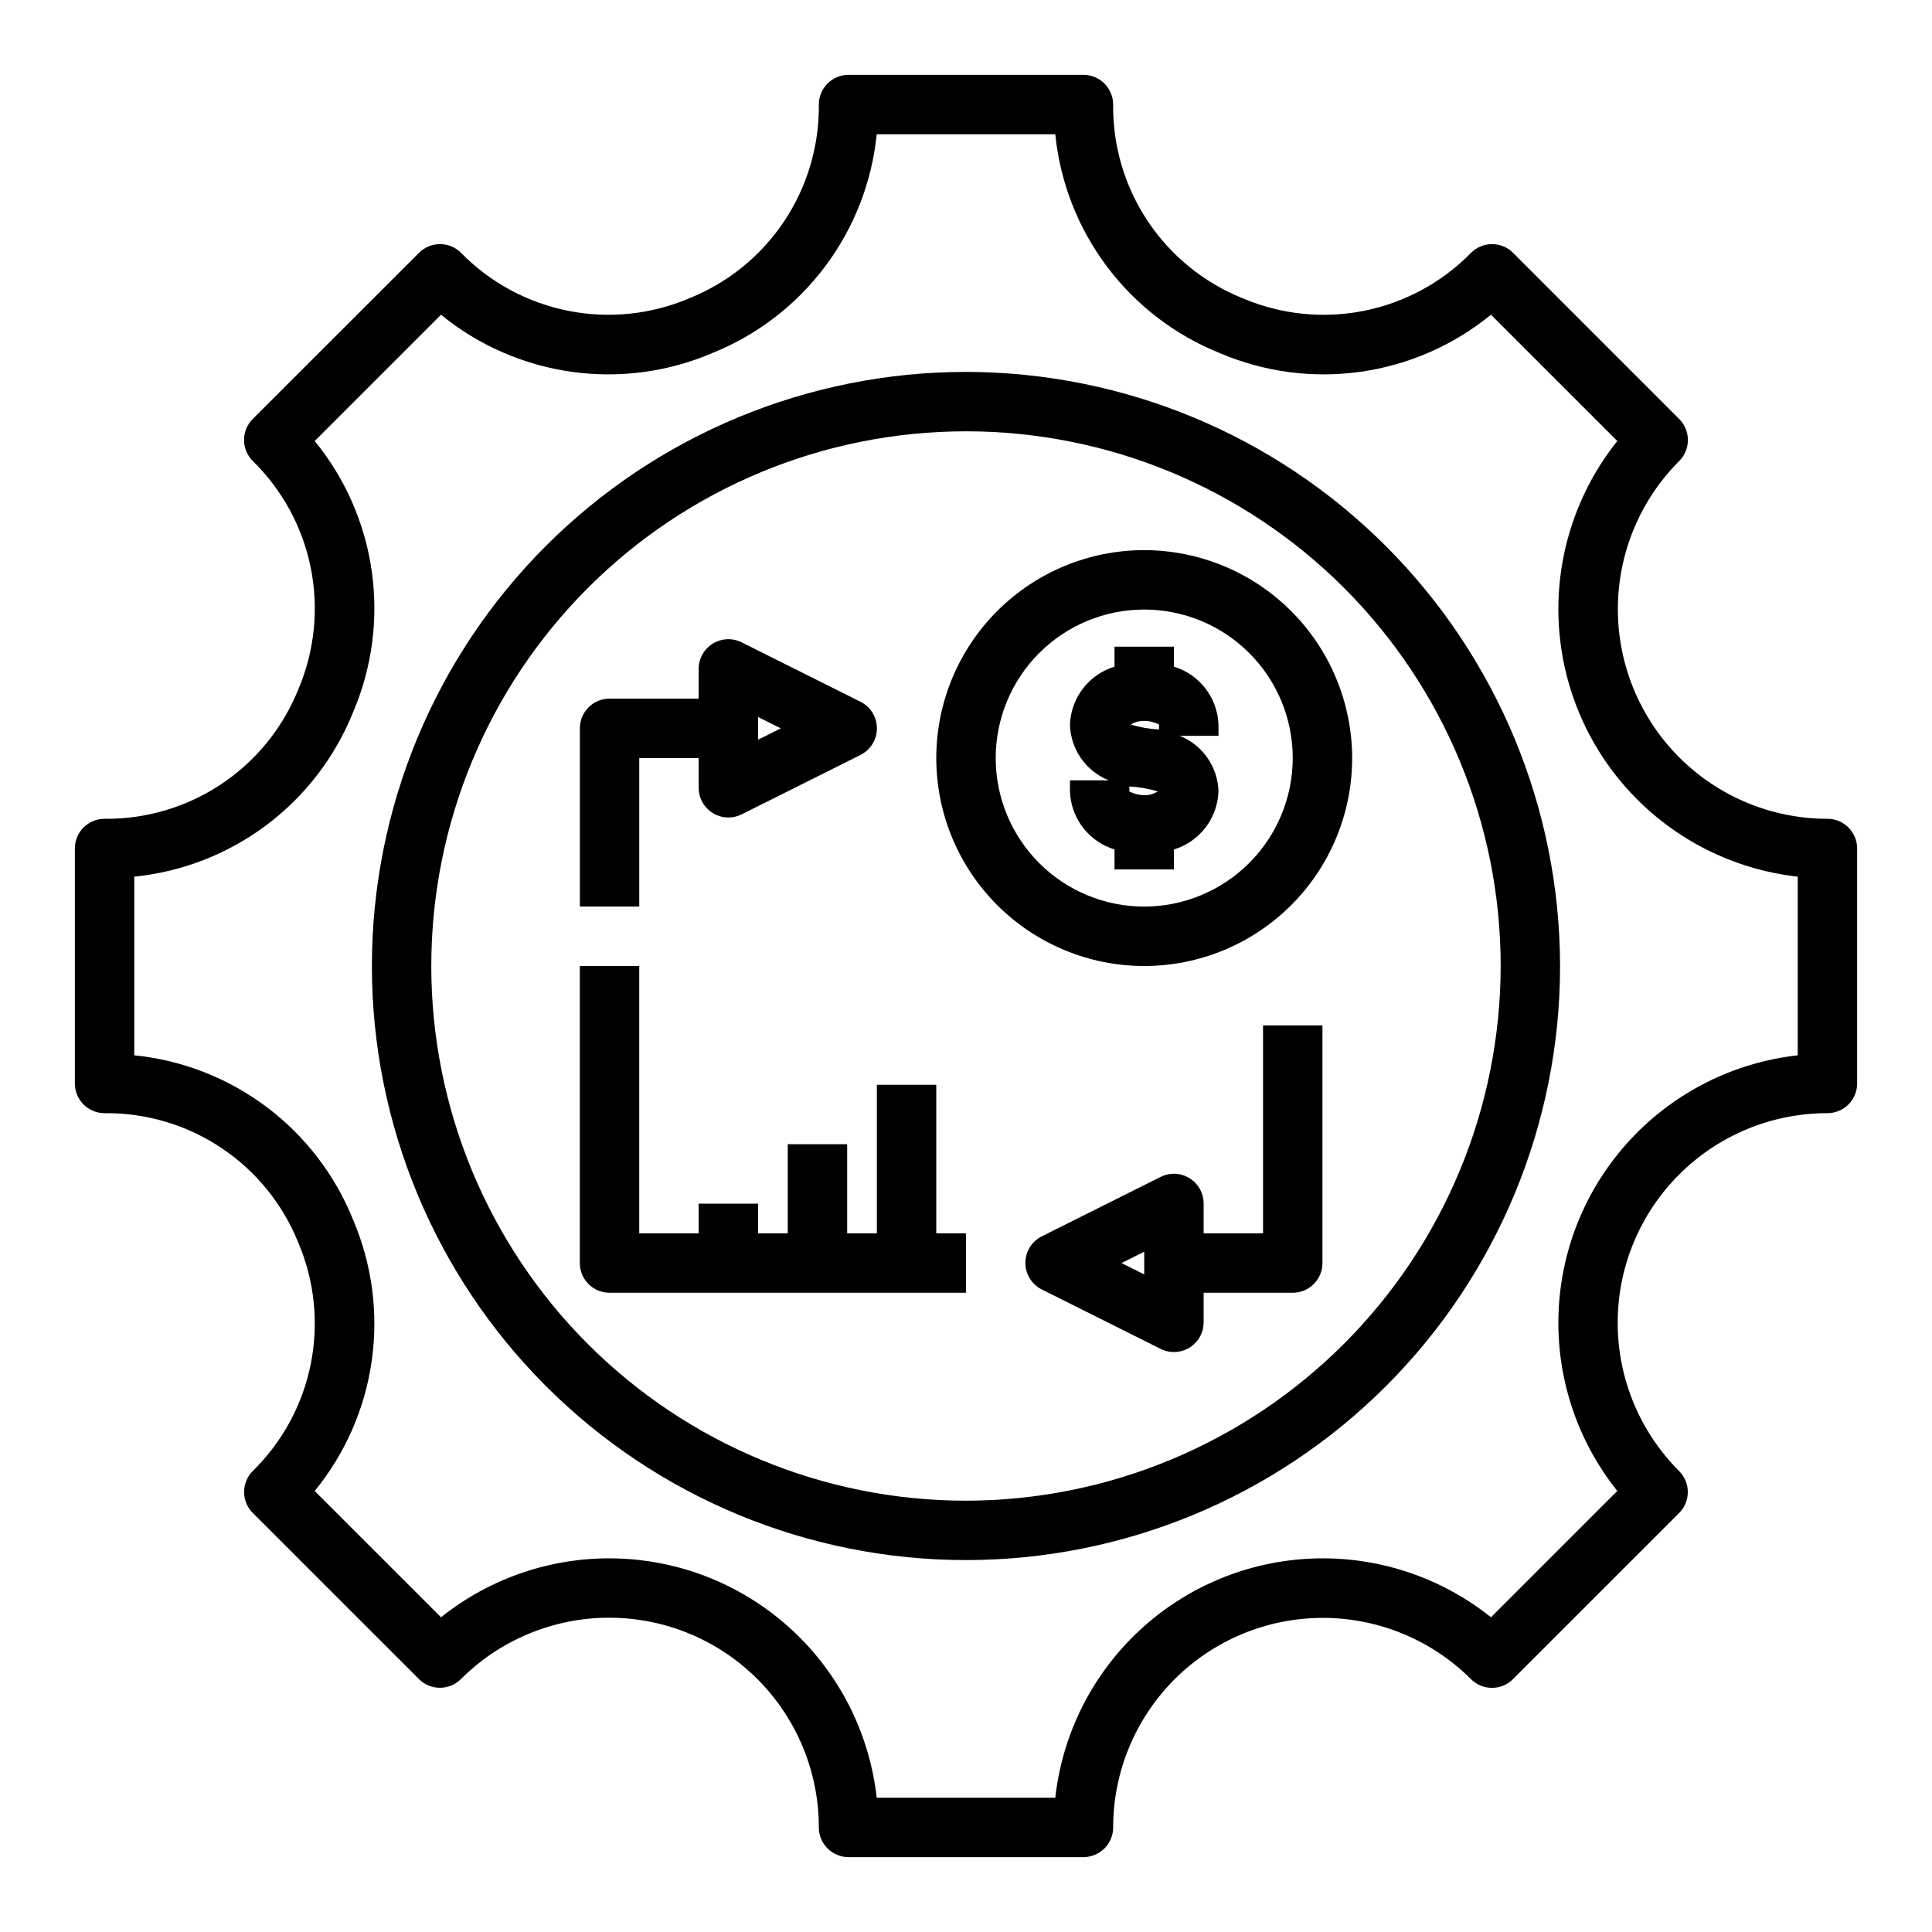
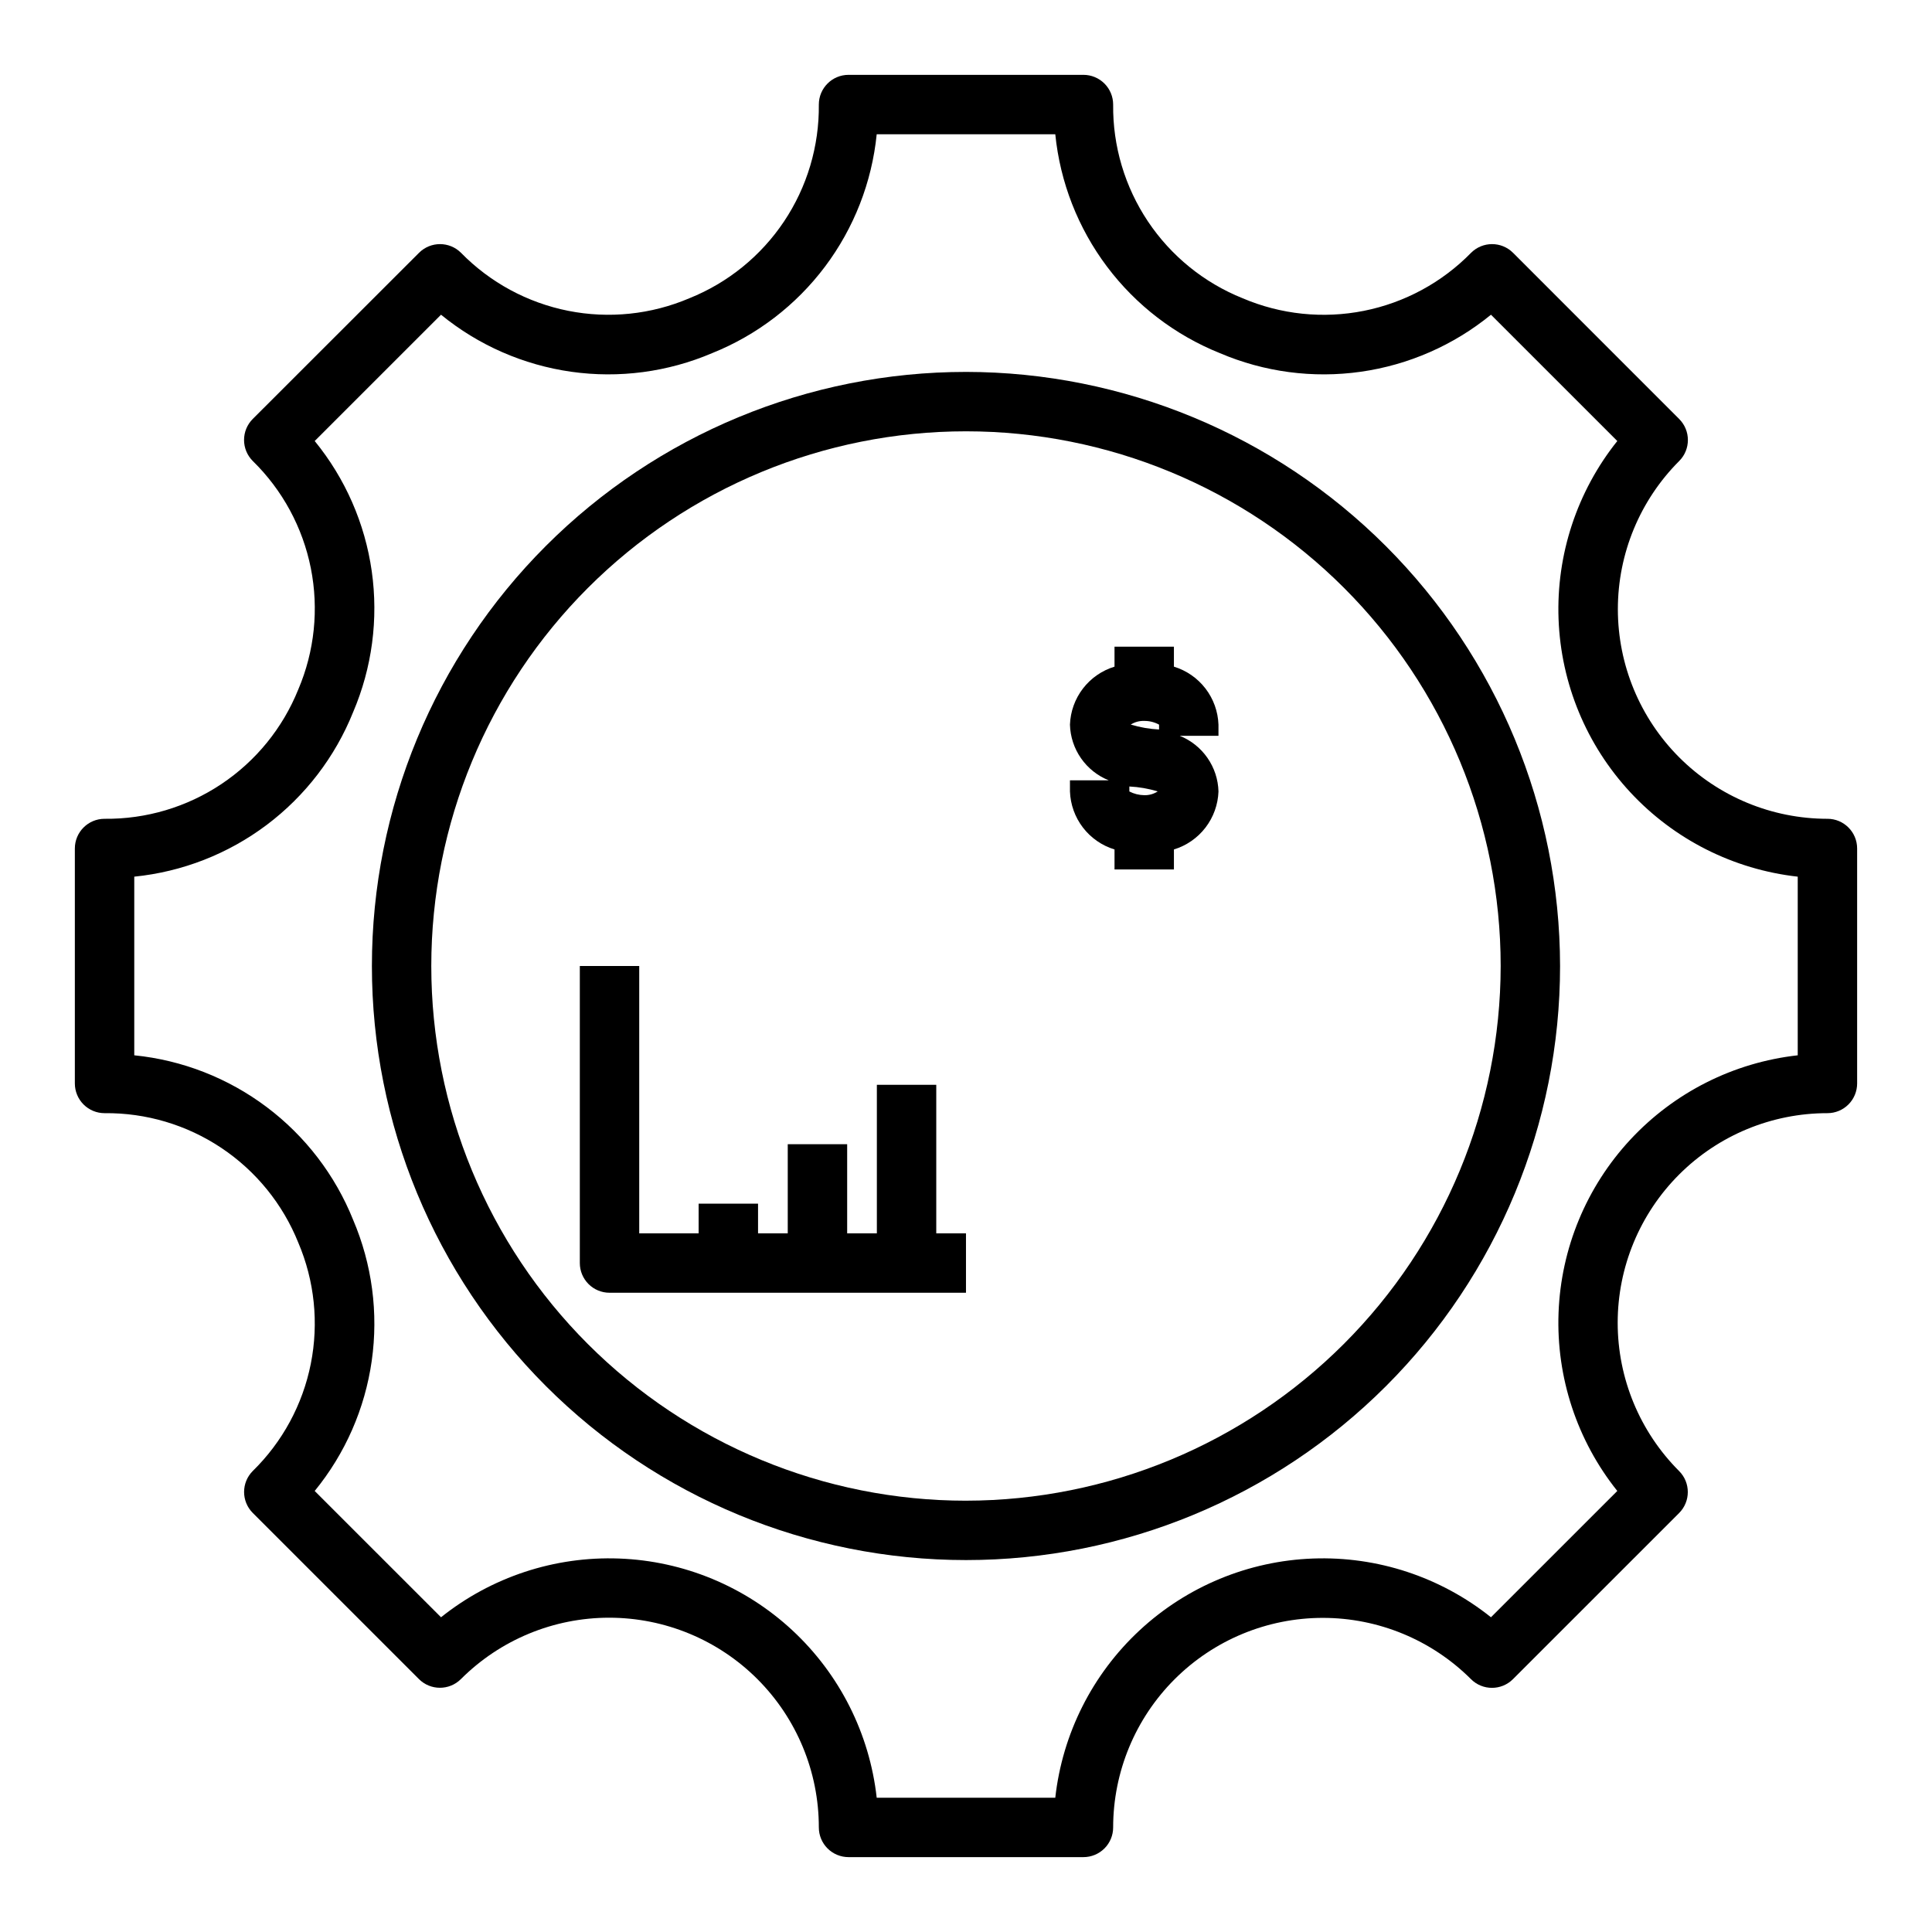
<svg xmlns="http://www.w3.org/2000/svg" fill="#000000" width="800px" height="800px" version="1.1" viewBox="144 144 512 512">
  <g>
    <path d="m400 242.56c-41.758 0-81.805 16.586-111.33 46.113-29.527 29.523-46.113 69.57-46.113 111.33 0 41.754 16.586 81.801 46.113 111.32 29.523 29.527 69.57 46.113 111.33 46.113 41.754 0 81.801-16.586 111.32-46.113 29.527-29.523 46.113-69.57 46.113-111.32-0.047-41.742-16.648-81.762-46.164-111.28-29.516-29.516-69.535-46.117-111.27-46.164zm0 299.14c-37.582 0-73.621-14.93-100.2-41.504-26.574-26.57-41.504-62.613-41.504-100.19 0-37.582 14.93-73.621 41.504-100.2 26.574-26.574 62.613-41.504 100.2-41.504 37.578 0 73.621 14.93 100.19 41.504 26.574 26.574 41.504 62.613 41.504 100.2-0.043 37.566-14.988 73.582-41.551 100.14s-62.578 41.508-100.14 41.551z" />
    <path d="m628.29 360.99c-14.73-0.004-28.855-5.859-39.27-16.273-10.414-10.414-16.266-24.539-16.27-39.27 0-14.73 5.844-28.855 16.254-39.273 3.074-3.074 3.074-8.059 0-11.133l-44.027-44.043c-3.074-3.074-8.055-3.074-11.129 0-7.707 7.871-17.613 13.23-28.418 15.379-10.801 2.148-22.004 0.98-32.133-3.344-10.223-4.106-18.965-11.203-25.086-20.359-6.121-9.16-9.332-19.953-9.215-30.965 0-2.09-0.828-4.09-2.305-5.566-1.477-1.477-3.481-2.309-5.566-2.309h-62.254c-4.348 0-7.871 3.527-7.871 7.875 0.117 11.012-3.094 21.805-9.215 30.965-6.121 9.156-14.863 16.254-25.082 20.359-10.129 4.32-21.324 5.484-32.125 3.336-10.801-2.148-20.699-7.504-28.402-15.371-3.074-3.074-8.059-3.074-11.133 0l-44.051 44.02c-1.484 1.477-2.316 3.484-2.316 5.578s0.832 4.098 2.316 5.578c7.871 7.703 13.23 17.609 15.383 28.41 2.148 10.805 0.988 22.008-3.332 32.141-4.113 10.215-11.215 18.949-20.375 25.062-9.156 6.113-19.945 9.32-30.957 9.203-4.348 0-7.875 3.523-7.875 7.871v62.27c0 2.086 0.832 4.09 2.309 5.566 1.477 1.477 3.477 2.305 5.566 2.305 11.012-0.117 21.805 3.098 30.965 9.215 9.156 6.117 16.258 14.859 20.367 25.078 4.316 10.129 5.473 21.324 3.324 32.125-2.152 10.797-7.508 20.695-15.375 28.402-3.074 3.074-3.074 8.055 0 11.129l44.027 44.02c3.074 3.074 8.059 3.074 11.133 0 10.422-10.414 24.555-16.266 39.293-16.262 14.738 0.004 28.867 5.859 39.289 16.281 10.418 10.426 16.27 24.559 16.266 39.297 0 2.086 0.828 4.09 2.305 5.566 1.477 1.473 3.481 2.305 5.566 2.305h62.254c2.086 0 4.09-0.832 5.566-2.305 1.477-1.477 2.305-3.481 2.305-5.566 0.012-14.73 5.867-28.852 16.281-39.262 10.418-10.414 24.539-16.266 39.27-16.27 14.727-0.004 28.852 5.836 39.277 16.238 3.074 3.074 8.055 3.074 11.129 0l44.027-44.02c3.074-3.074 3.074-8.055 0-11.129-10.422-10.422-16.277-24.555-16.277-39.293 0-14.738 5.859-28.871 16.285-39.293 10.422-10.418 24.562-16.266 39.301-16.258 2.086 0 4.09-0.828 5.566-2.305 1.473-1.477 2.305-3.481 2.305-5.566v-62.27c0-4.348-3.523-7.871-7.871-7.871zm-7.871 62.676h-0.004c-16.992 1.898-32.738 9.832-44.371 22.363-11.633 12.527-18.379 28.82-19.012 45.906-0.629 17.086 4.894 33.828 15.57 47.184l-33.48 33.473c-13.355-10.676-30.102-16.199-47.188-15.566-17.09 0.633-33.379 7.379-45.91 19.016-12.531 11.633-20.465 27.379-22.363 44.371h-47.324c-1.898-16.992-9.832-32.738-22.363-44.371-12.531-11.637-28.82-18.383-45.906-19.016-17.086-0.633-33.832 4.891-47.191 15.566l-33.48-33.473h0.004c8.094-9.906 13.324-21.836 15.117-34.504 1.797-12.664 0.09-25.578-4.934-37.344-4.766-11.871-12.691-22.211-22.914-29.895-10.227-7.688-22.359-12.43-35.086-13.711v-47.34c12.727-1.281 24.859-6.023 35.086-13.707 10.223-7.688 18.148-18.027 22.914-29.898 5.023-11.762 6.731-24.68 4.934-37.344-1.793-12.664-7.023-24.598-15.117-34.504l33.48-33.473-0.004 0.004c9.906 8.094 21.84 13.32 34.508 15.117 12.668 1.793 25.586 0.086 37.348-4.941 11.871-4.766 22.211-12.691 29.898-22.914 7.684-10.227 12.426-22.359 13.707-35.086h47.328-0.004c1.281 12.727 6.023 24.859 13.711 35.086 7.684 10.223 18.023 18.148 29.895 22.914 11.766 5.027 24.68 6.734 37.348 4.941 12.668-1.797 24.602-7.023 34.508-15.117l33.48 33.473v-0.004c-10.676 13.355-16.199 30.102-15.57 47.188 0.633 17.086 7.379 33.375 19.012 45.902 11.633 12.531 27.379 20.465 44.371 22.363z" />
    <path d="m455.1 320.67v-5.297h-15.742v5.297c-3.324 1.016-6.246 3.039-8.363 5.793-2.117 2.754-3.32 6.102-3.445 9.574 0.086 3.195 1.105 6.293 2.934 8.918 1.828 2.621 4.379 4.652 7.348 5.84h-10.281v2.953c0.125 3.473 1.328 6.82 3.445 9.574 2.117 2.754 5.039 4.777 8.363 5.793v5.297h15.742v-5.297c3.324-1.016 6.246-3.039 8.363-5.793 2.117-2.754 3.32-6.102 3.445-9.574-0.086-3.195-1.105-6.293-2.934-8.918-1.824-2.621-4.379-4.652-7.348-5.84h10.281v-2.953c-0.125-3.473-1.328-6.82-3.445-9.574-2.117-2.754-5.039-4.777-8.363-5.793zm-11.809 33.062v-1.309 0.004c2.551 0.125 5.07 0.566 7.512 1.305-1.062 0.691-2.309 1.039-3.574 1-1.371-0.02-2.719-0.355-3.938-0.984zm7.871-16.406h0.004c-2.547-0.133-5.07-0.57-7.512-1.305 1.066-0.68 2.312-1.016 3.574-0.969 1.375-0.016 2.731 0.324 3.938 0.984z" />
-     <path d="m447.23 289.79c-14.613 0-28.629 5.809-38.965 16.141-10.332 10.336-16.141 24.352-16.141 38.965s5.809 28.629 16.141 38.965c10.336 10.332 24.352 16.141 38.965 16.141s28.629-5.809 38.965-16.141c10.332-10.336 16.141-24.352 16.141-38.965-0.02-14.609-5.828-28.617-16.16-38.945-10.328-10.332-24.336-16.141-38.945-16.16zm0 94.465c-10.438 0-20.449-4.144-27.832-11.527-7.383-7.383-11.527-17.395-11.527-27.832s4.144-20.449 11.527-27.832c7.383-7.383 17.395-11.527 27.832-11.527s20.449 4.144 27.832 11.527 11.527 17.395 11.527 27.832c-0.012 10.434-4.164 20.438-11.543 27.816-7.379 7.379-17.383 11.531-27.816 11.543z" />
    <path d="m392.12 431.49h-15.742v39.359h-7.871v-23.617h-15.746v23.617h-7.871v-7.871h-15.746v7.871h-15.742v-70.848h-15.742v78.719c0 2.086 0.828 4.09 2.305 5.566 1.477 1.477 3.477 2.305 5.566 2.305h94.465v-15.742h-7.875z" />
-     <path d="m313.41 344.89h15.742v7.871c0 2.731 1.414 5.266 3.734 6.699 2.32 1.434 5.219 1.566 7.66 0.348l31.488-15.742-0.004-0.004c2.672-1.332 4.363-4.059 4.363-7.043 0-2.988-1.691-5.715-4.363-7.047l-31.488-15.742h0.004c-2.441-1.223-5.34-1.09-7.66 0.344-2.32 1.438-3.734 3.973-3.734 6.699v7.871h-23.613c-4.348 0-7.871 3.527-7.871 7.875v47.23h15.742zm31.488-10.879 6.016 3.008-6.016 3.008z" />
-     <path d="m478.72 470.85h-15.742v-7.871c0.012-2.738-1.395-5.285-3.715-6.731-2.324-1.445-5.231-1.578-7.68-0.355l-31.488 15.742h0.004c-2.672 1.332-4.363 4.062-4.363 7.047 0 2.984 1.691 5.715 4.363 7.047l31.488 15.742h-0.004c2.438 1.215 5.328 1.09 7.644-0.336 2.32-1.426 3.734-3.949 3.75-6.672v-7.871h23.617-0.004c2.09 0 4.09-0.828 5.566-2.305 1.477-1.477 2.305-3.481 2.305-5.566v-62.977h-15.742zm-31.488 10.879-6.016-3.008 6.016-3.008z" />
  </g>
</svg>